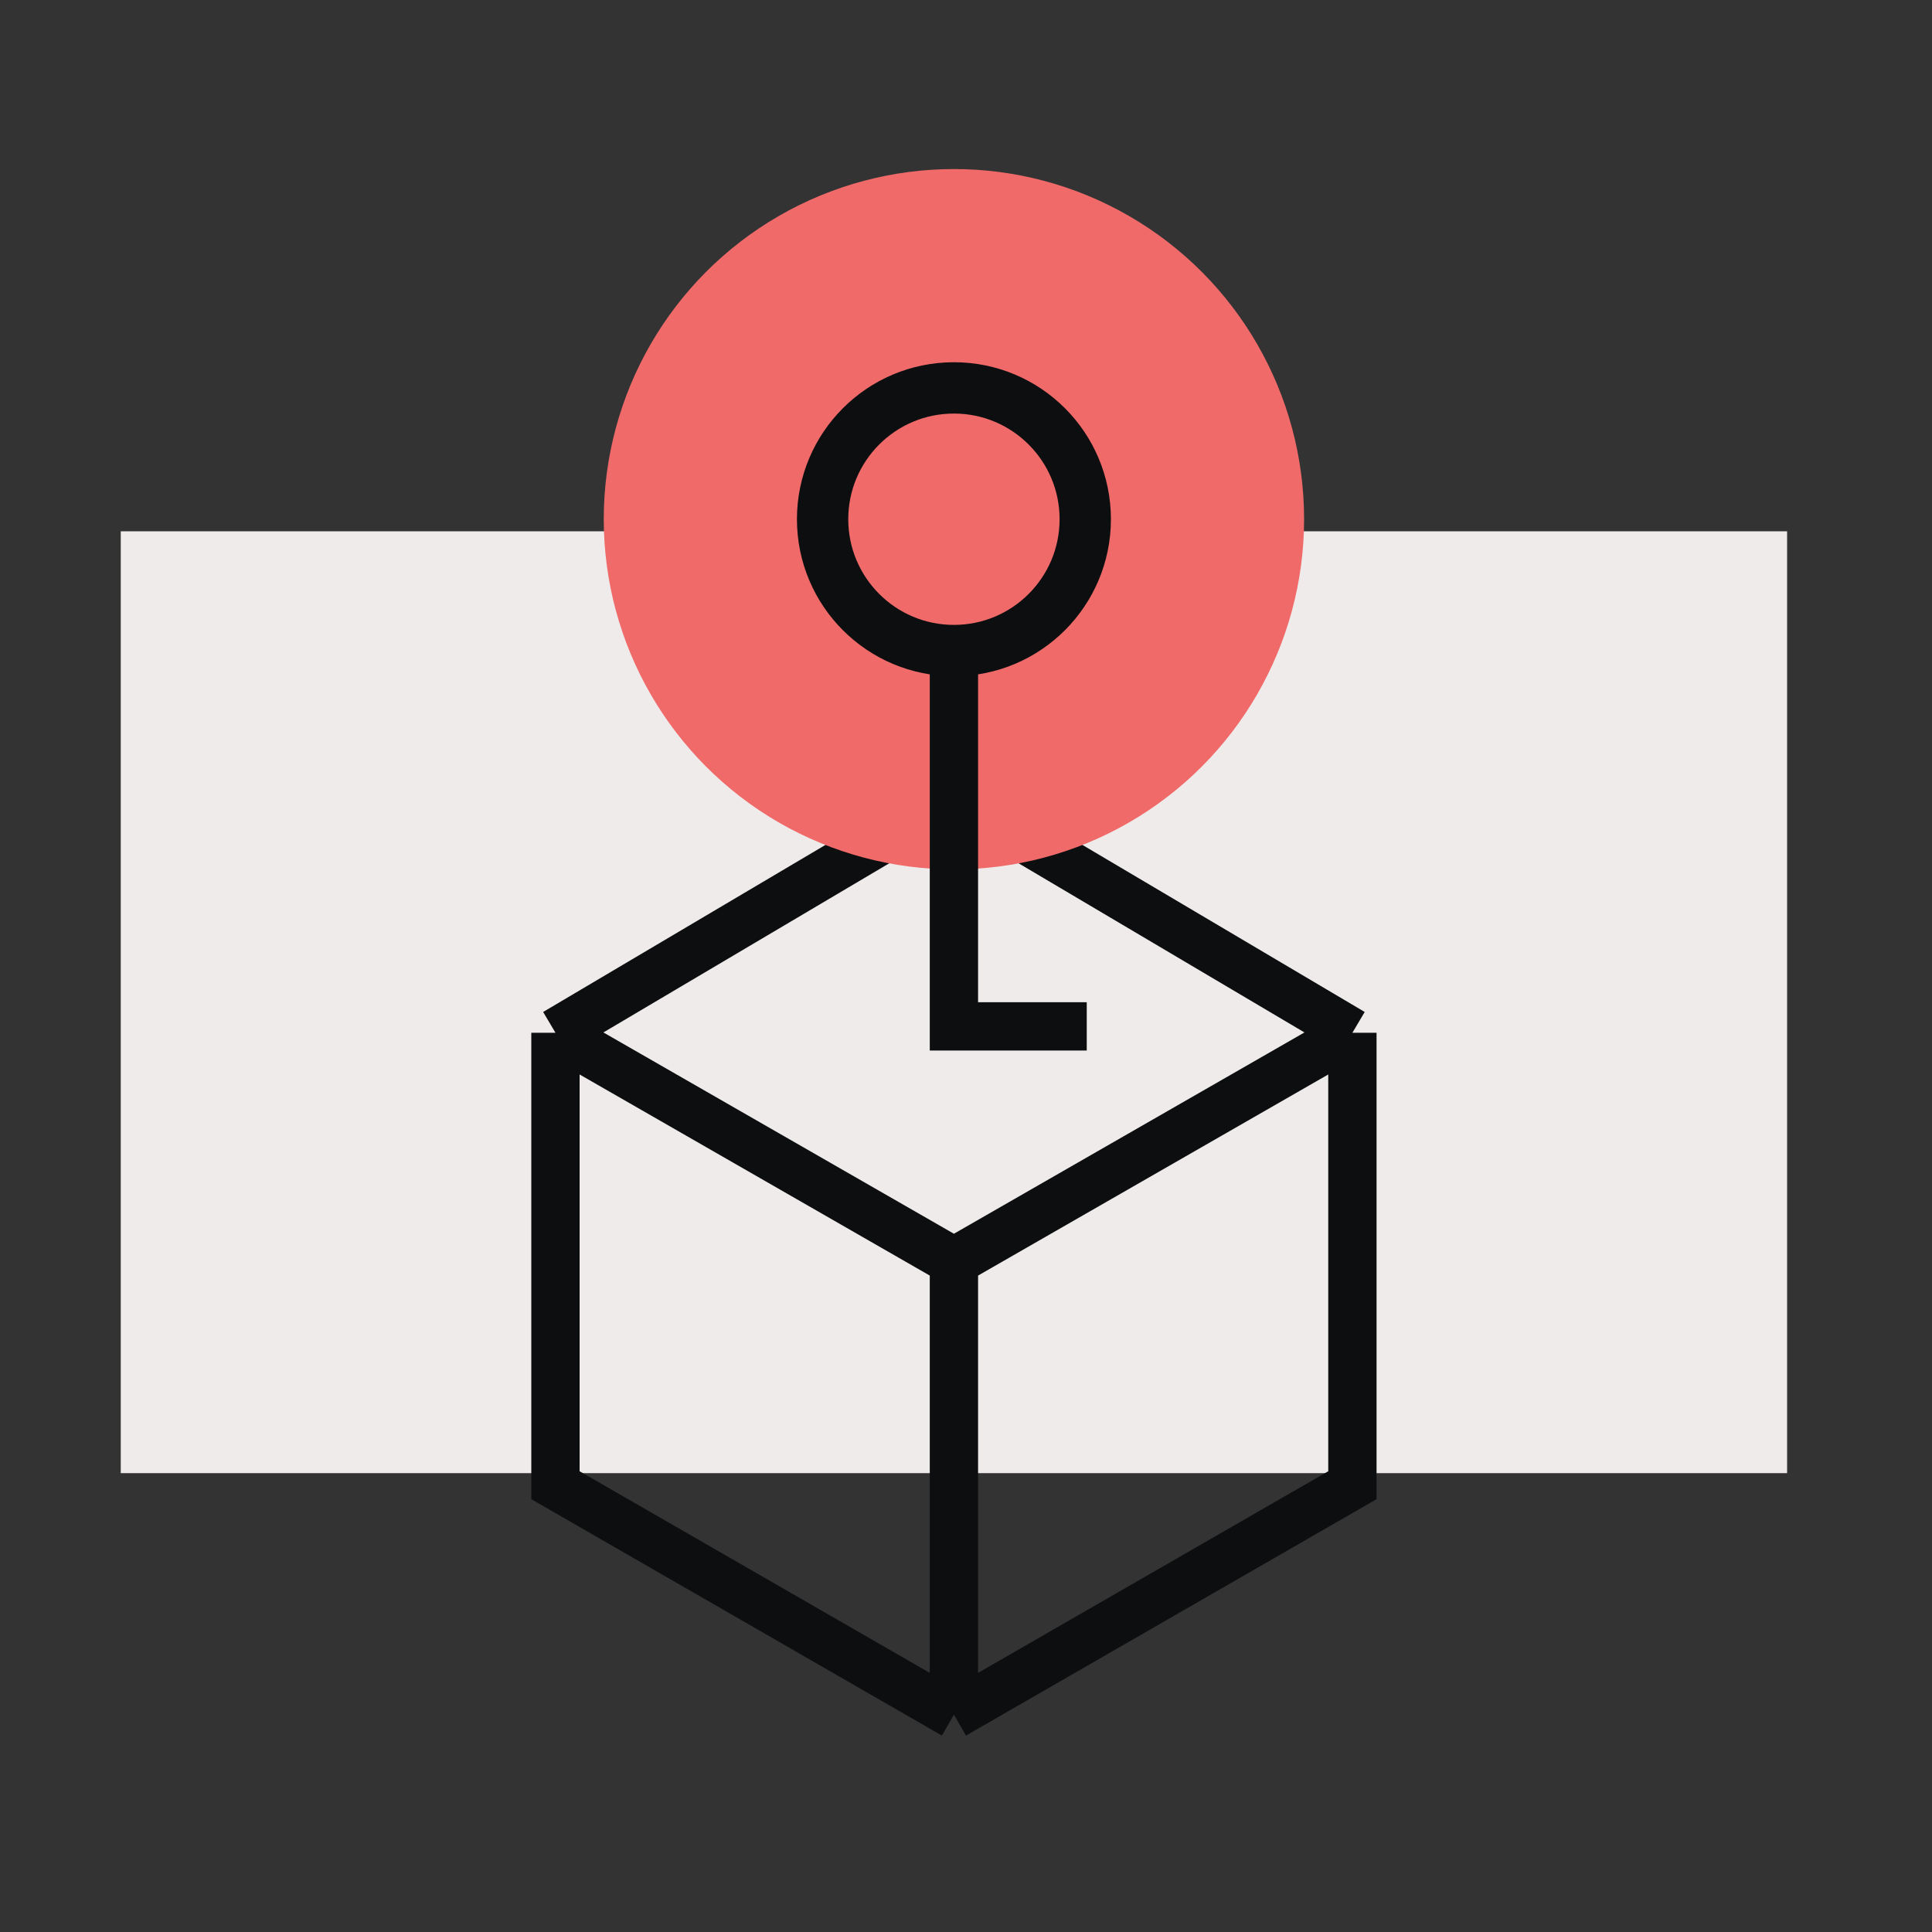
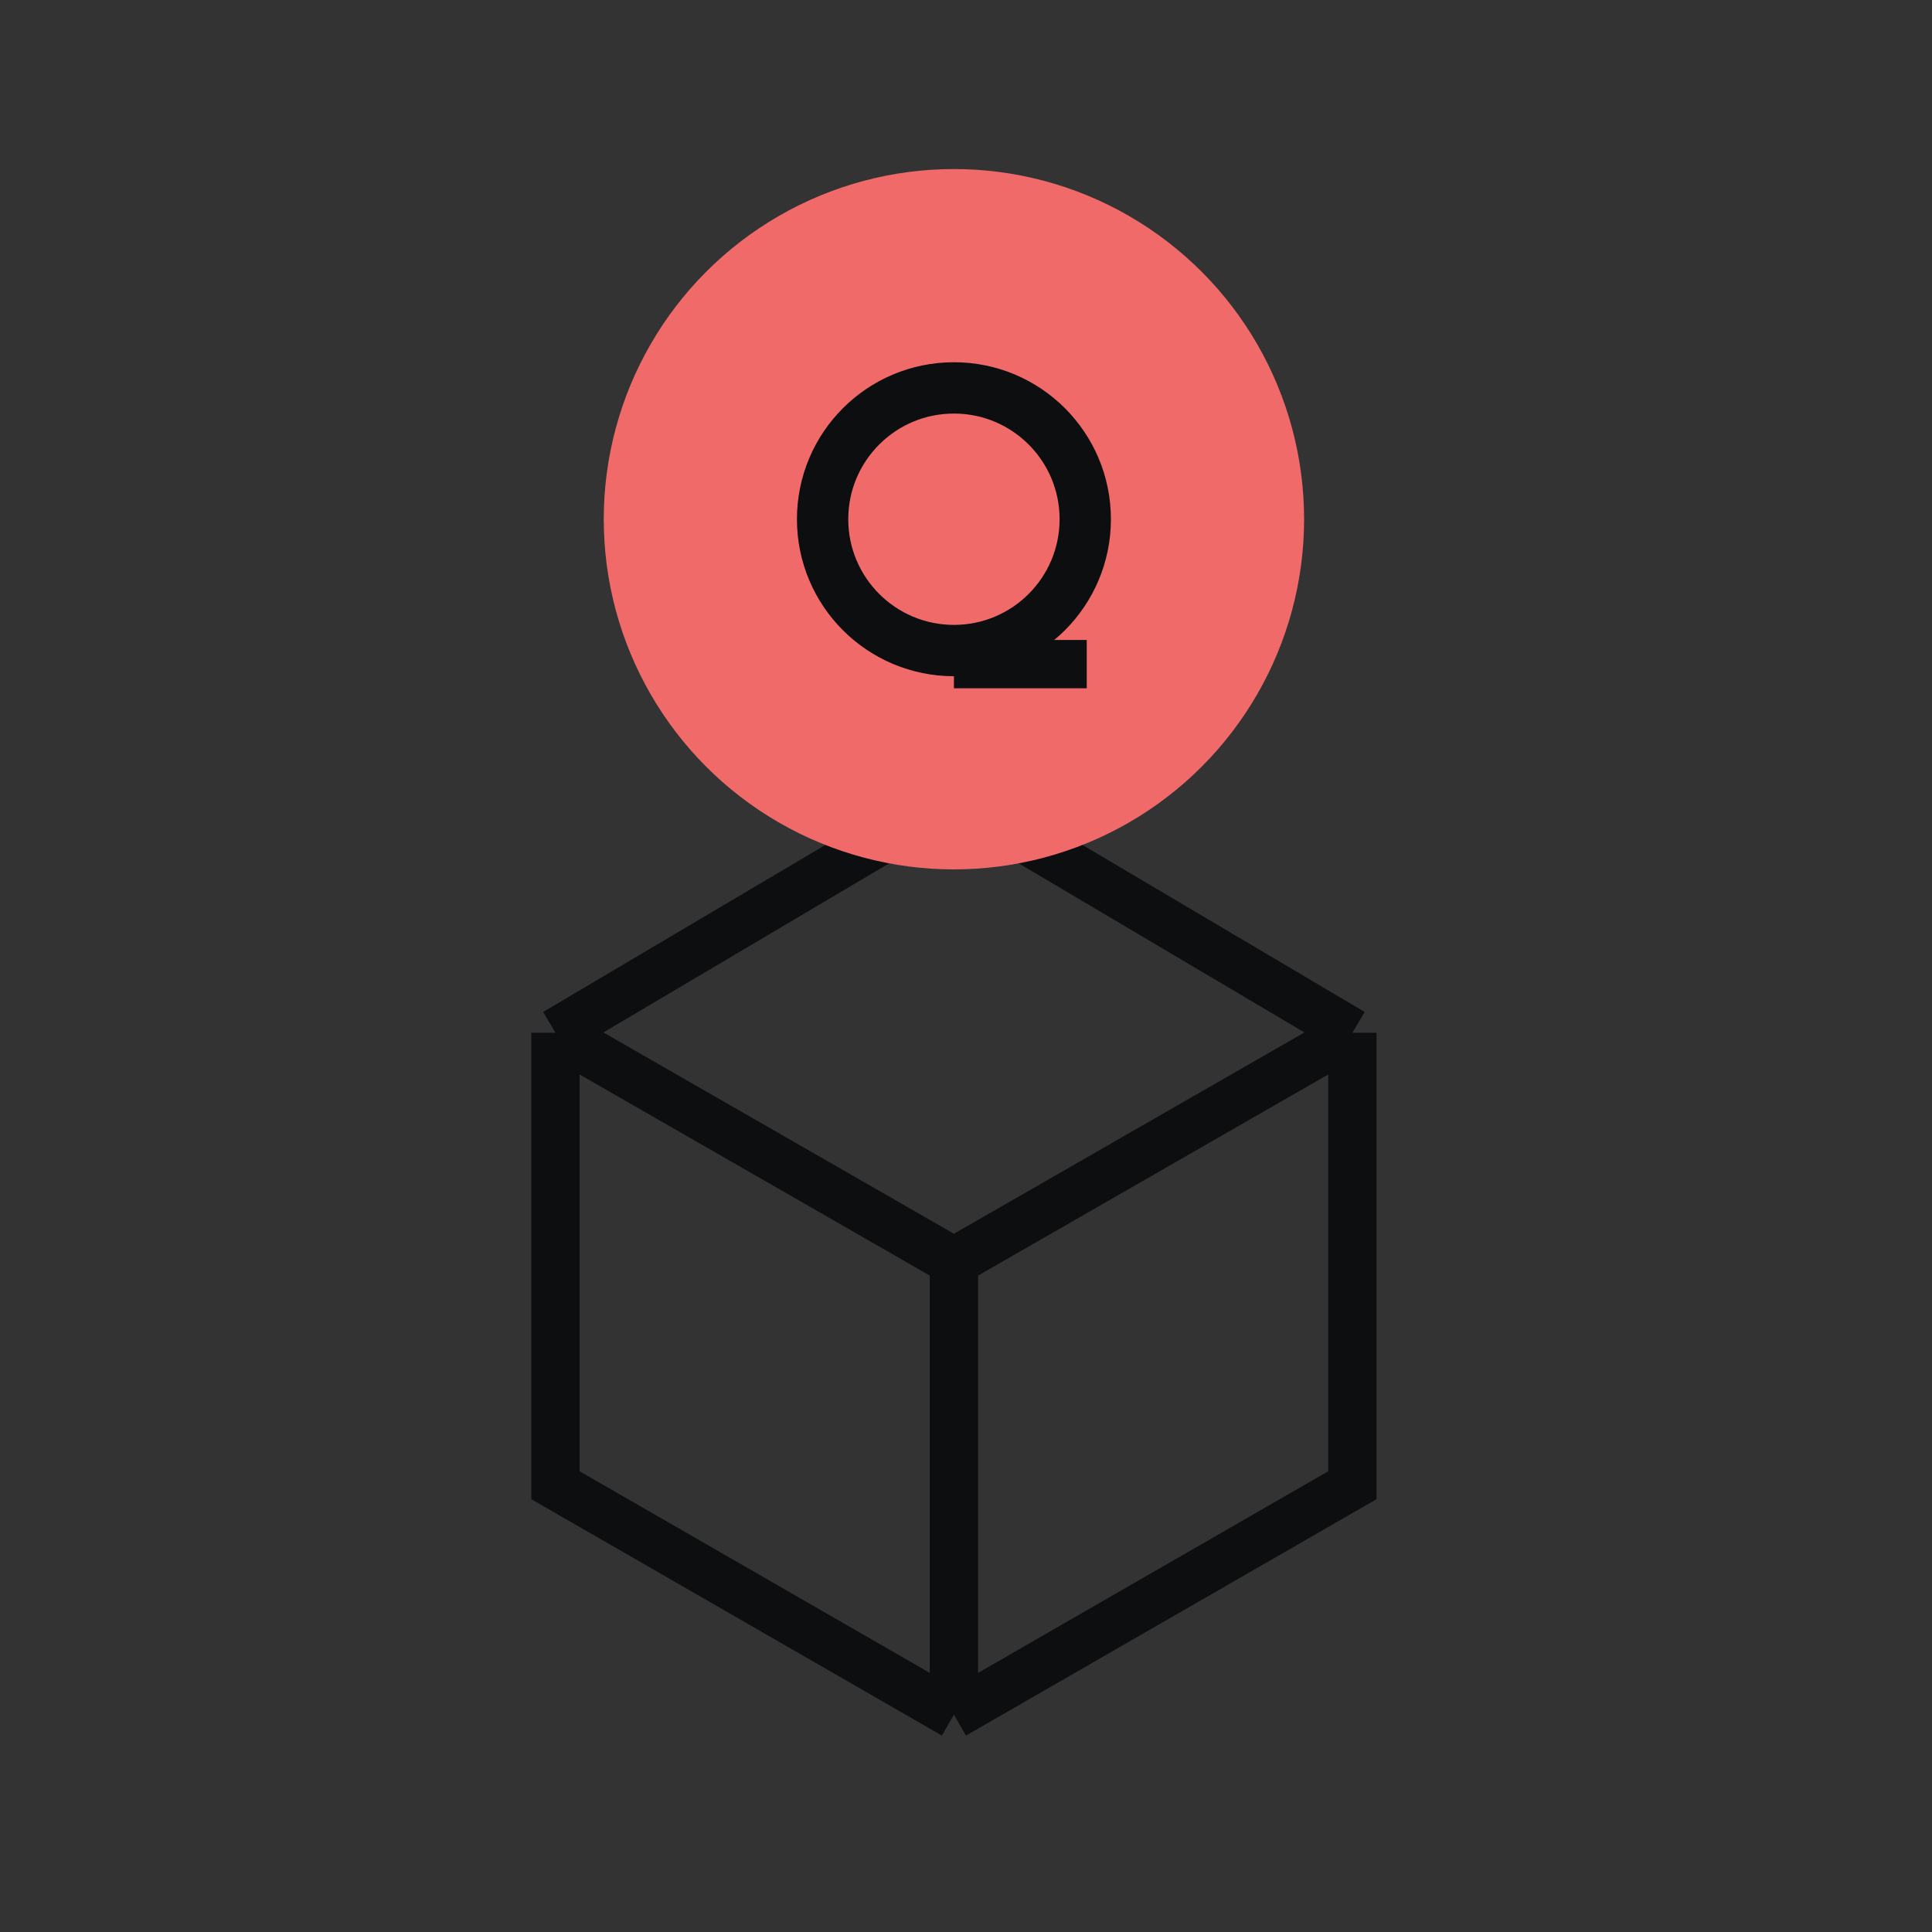
<svg xmlns="http://www.w3.org/2000/svg" width="80" height="80" viewBox="0 0 80 80" fill="none">
  <rect x="0" y="0" width="80" height="80" fill="#333333" stroke="none" />
-   <rect x="74" y="22" width="39" height="69" transform="rotate(90 74 22)" fill="#EEEBEA" />
  <path d="M56 42.764L39.5 33L23 42.764M56 42.764L39.5 52.24M56 42.764V61.5L39.5 71M39.5 52.24L23 42.764M39.5 52.24V71M23 42.764V61.5L39.5 71" stroke="#0D0E10" stroke-width="2" />
  <g style="mix-blend-mode:multiply">
    <circle cx="39.5" cy="21.5" r="14.5" fill="#F06A6A" />
  </g>
  <circle cx="39.5" cy="21.5" r="5.438" stroke="#0D0E10" stroke-width="2.125" />
-   <path d="M39.5 27.5V42.5H45" stroke="#0D0E10" stroke-width="2" />
+   <path d="M39.5 27.5H45" stroke="#0D0E10" stroke-width="2" />
</svg>